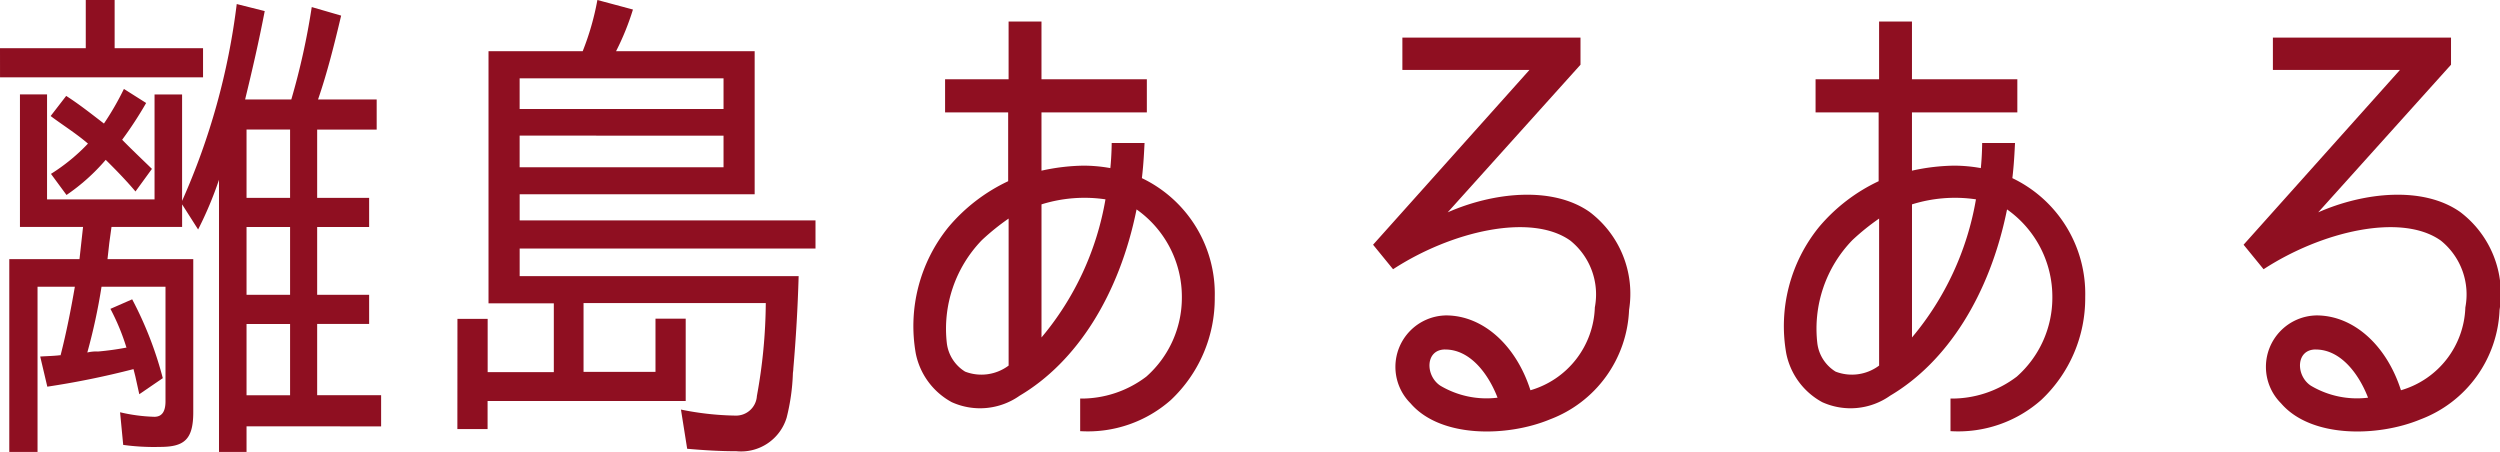
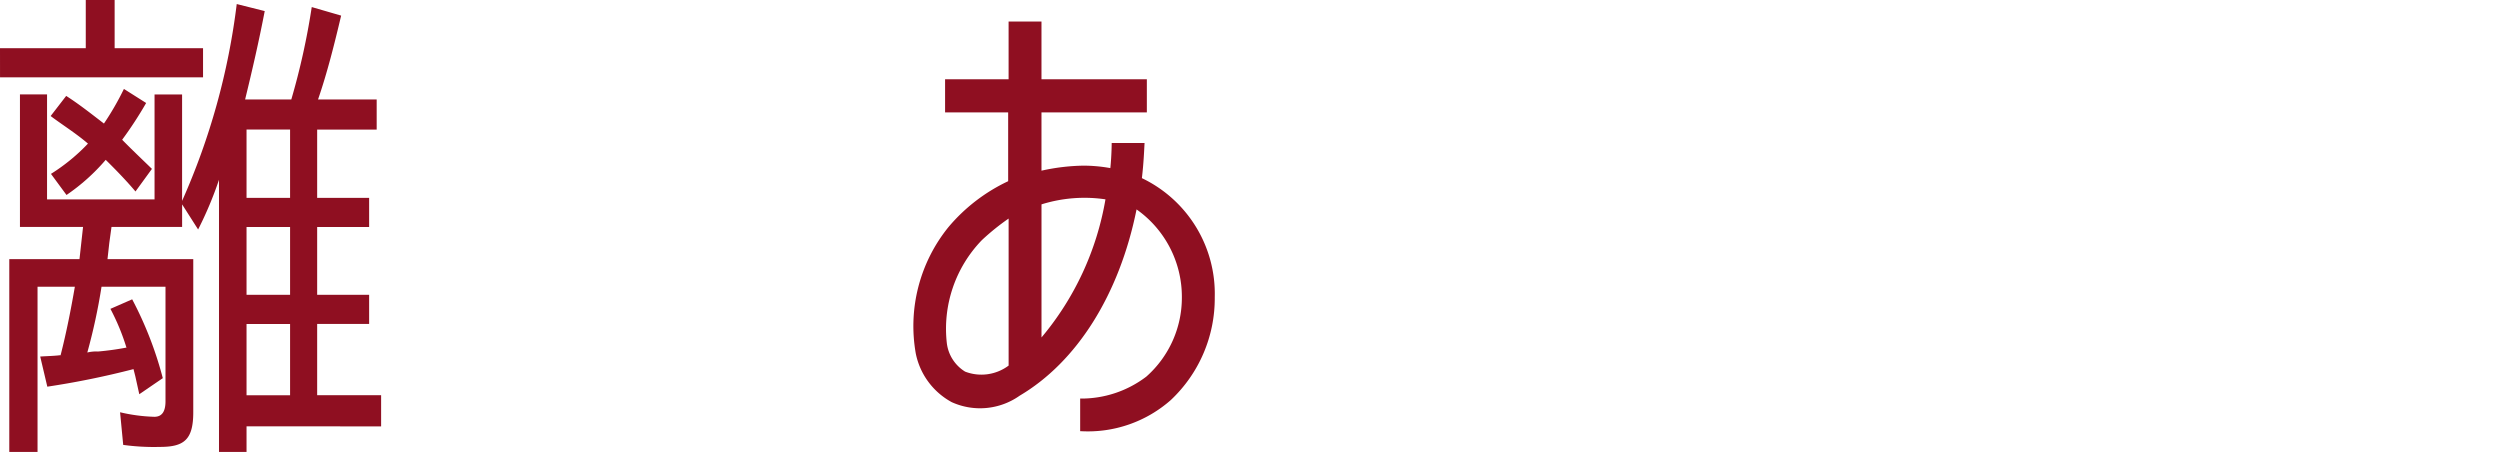
<svg xmlns="http://www.w3.org/2000/svg" width="102.023" height="18.443" viewBox="0 0 102.023 18.443">
  <g transform="translate(0)">
    <path d="M-312.479,748.93h3.5v-1.967h1.178v1.967h3.608v1.189h-8.285Zm10.061,15.432v1.045h-1.124V754.3a15.049,15.049,0,0,1-.852,2.028l-.653-1.025v.922h-2.882l-.09.655-.073.657h3.5v6.25c0,1.127-.381,1.414-1.359,1.414a9.191,9.191,0,0,1-1.5-.082l-.128-1.332a6.87,6.87,0,0,0,1.4.185c.344,0,.454-.266.454-.635v-4.672h-2.611a23.693,23.693,0,0,1-.58,2.684,1.493,1.493,0,0,1,.435-.041,11.345,11.345,0,0,0,1.179-.164h-.018a9.015,9.015,0,0,0-.653-1.577l.888-.389a14.939,14.939,0,0,1,1.25,3.217l-.96.656-.163-.738-.073-.287a34.406,34.406,0,0,1-3.517.717l-.29-1.23c.308-.021.58-.021.87-.062h-.036c.235-.921.417-1.844.58-2.787h-1.523v6.742H-312.1v-7.869h2.865l.145-1.312h-2.575v-5.41h1.106V755.1h4.387v-4.283h1.124v4.345a28.126,28.126,0,0,0,2.23-8.034l1.142.287c-.236,1.23-.507,2.4-.8,3.607h1.885a28.938,28.938,0,0,0,.834-3.771l1.2.349c-.272,1.147-.562,2.316-.943,3.422h2.393v1.23h-2.429v2.787h2.121v1.188h-2.121v2.767h2.121v1.189h-2.121v2.909h2.61v1.271Zm-6.471-11.538c-.453-.389-.943-.7-1.414-1.044l-.109-.082.634-.821c.544.349,1.033.739,1.541,1.128a11.5,11.5,0,0,0,.815-1.413l.907.574a15.806,15.806,0,0,1-.979,1.5c.381.39.816.8,1.215,1.189l-.671.922c-.381-.451-.8-.881-1.215-1.291a8.094,8.094,0,0,1-1.6,1.434l-.634-.861A7.711,7.711,0,0,0-308.889,752.823Zm6.471,2.214h1.777V752.25h-1.777Zm0,3.955h1.777v-2.767h-1.777Zm0,4.1h1.777v-2.909h-1.777Z" transform="translate(312.479 -746.963)" fill="#8f0f21" />
-     <path d="M-285.846,759.977h1.233v2.172h2.7v-2.807h-2.665V749.053h3.843a10.881,10.881,0,0,0,.6-2.09l1.451.389a10.538,10.538,0,0,1-.689,1.7h5.656v5.84h-9.59v1.066h12.073v1.148h-12.073v1.127h11.385c-.036,1.27-.109,2.521-.217,3.771,0,.082-.018.163-.018.2a8.439,8.439,0,0,1-.254,1.8,1.941,1.941,0,0,1-2.048,1.373c-.689,0-1.342-.041-2.012-.1l-.254-1.6a11.874,11.874,0,0,0,2.211.246.852.852,0,0,0,.888-.8,21.727,21.727,0,0,0,.363-3.791H-280.7v2.807h2.936v-2.172h1.233v3.36h-8.085v1.147h-1.233Zm2.538-9.816v1.25h8.321v-1.25Zm0,2.336v1.291h8.321V752.5Z" transform="translate(304.514 -746.963)" fill="#8f0f21" />
    <path d="M-249.807,762.563a4.3,4.3,0,0,0,1.45-3.237,4.363,4.363,0,0,0-1.849-3.586c-.707,3.5-2.448,6.229-4.768,7.6a2.8,2.8,0,0,1-2.774.266,2.913,2.913,0,0,1-1.468-1.988,6.417,6.417,0,0,1,1.341-5.165,7.17,7.17,0,0,1,2.429-1.864v-2.808h-2.574v-1.353h2.592v-2.356h1.342v2.356h4.3v1.353h-4.3v2.378a8.391,8.391,0,0,1,1.722-.205,6.222,6.222,0,0,1,1.088.1c.055-.532.055-1.025.055-1.025h1.342c-.018.307-.036.819-.109,1.435a5.228,5.228,0,0,1,2.973,4.856,5.693,5.693,0,0,1-1.794,4.2,5.112,5.112,0,0,1-3.662,1.271h-.036v-1.332A4.377,4.377,0,0,0-249.807,762.563Zm-6.708-5.573a5.2,5.2,0,0,0-1.432,4.221,1.59,1.59,0,0,0,.743,1.148,1.851,1.851,0,0,0,1.777-.246v-6A9.561,9.561,0,0,0-256.515,756.99Zm5.04-1.661a5.873,5.873,0,0,0-2.61.205v5.431A11.865,11.865,0,0,0-251.475,755.329Z" transform="translate(296.588 -747.194)" fill="#8f0f21" />
-     <path d="M-223.7,756.013a4.182,4.182,0,0,1,1.614,4,4.989,4.989,0,0,1-3.227,4.467c-1.722.717-4.46.779-5.692-.656a2.1,2.1,0,0,1,1.45-3.586c1.486,0,2.846,1.188,3.444,3.054a3.644,3.644,0,0,0,2.628-3.382,2.819,2.819,0,0,0-1-2.725c-1.614-1.148-4.876-.369-7.234,1.168l-.816-1,6.381-7.132h-5.185V748.9h7.269v1.107l-5.42,6.025C-227.632,755.214-225.221,754.948-223.7,756.013Zm-5.892,5.615c-.816,0-.816,1.066-.2,1.475a3.686,3.686,0,0,0,2.339.492C-227.832,762.612-228.575,761.629-229.59,761.629Z" transform="translate(288.567 -747.366)" fill="#8f0f21" />
-     <path d="M-199.127,762.563a4.3,4.3,0,0,0,1.451-3.237,4.363,4.363,0,0,0-1.849-3.586c-.707,3.5-2.448,6.229-4.768,7.6a2.8,2.8,0,0,1-2.774.266,2.915,2.915,0,0,1-1.468-1.988,6.417,6.417,0,0,1,1.341-5.165,7.164,7.164,0,0,1,2.429-1.864v-2.808h-2.574v-1.353h2.592v-2.356h1.342v2.356h4.3v1.353h-4.3v2.378a8.386,8.386,0,0,1,1.722-.205,6.228,6.228,0,0,1,1.088.1c.054-.532.054-1.025.054-1.025h1.342c-.018.307-.036.819-.109,1.435a5.229,5.229,0,0,1,2.973,4.856,5.691,5.691,0,0,1-1.8,4.2,5.109,5.109,0,0,1-3.662,1.271h-.036v-1.332A4.375,4.375,0,0,0-199.127,762.563Zm-6.707-5.573a5.192,5.192,0,0,0-1.432,4.221,1.59,1.59,0,0,0,.743,1.148,1.852,1.852,0,0,0,1.777-.246v-6A9.5,9.5,0,0,0-205.834,756.99Zm5.04-1.661a5.873,5.873,0,0,0-2.61.205v5.431A11.865,11.865,0,0,0-200.794,755.329Z" transform="translate(281.431 -747.194)" fill="#8f0f21" />
-     <path d="M-173.018,756.013a4.182,4.182,0,0,1,1.614,4,4.989,4.989,0,0,1-3.227,4.467c-1.722.717-4.46.779-5.692-.656a2.1,2.1,0,0,1,1.45-3.586c1.487,0,2.846,1.188,3.444,3.054a3.643,3.643,0,0,0,2.628-3.382,2.819,2.819,0,0,0-1-2.725c-1.614-1.148-4.876-.369-7.234,1.168l-.816-1,6.381-7.132h-5.185V748.9h7.269v1.107l-5.42,6.025C-176.952,755.214-174.541,754.948-173.018,756.013Zm-5.892,5.615c-.816,0-.816,1.066-.2,1.475a3.683,3.683,0,0,0,2.338.492C-177.151,762.612-177.894,761.629-178.91,761.629Z" transform="translate(273.41 -747.366)" fill="#8f0f21" />
  </g>
</svg>